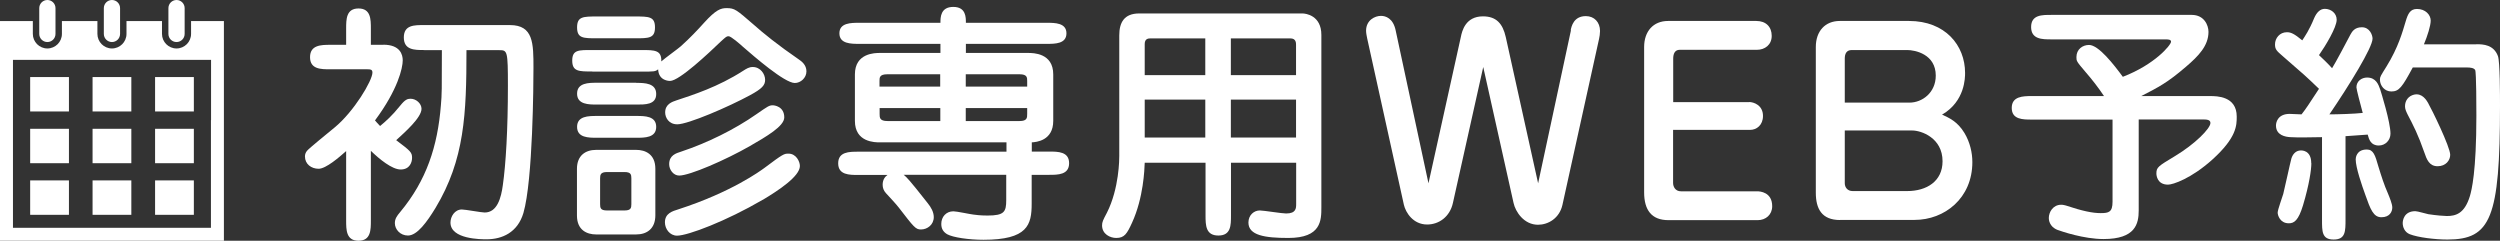
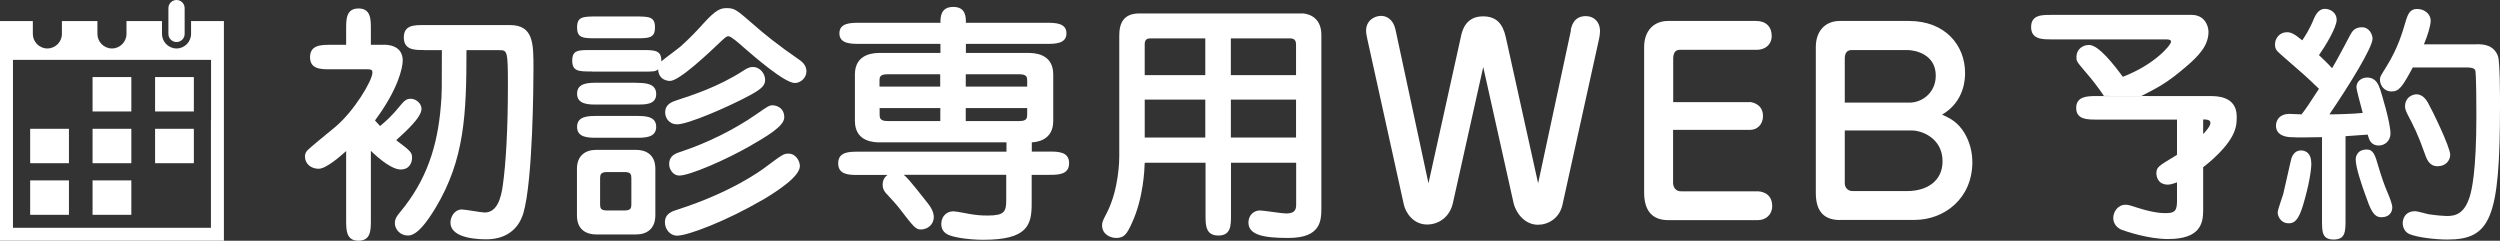
<svg xmlns="http://www.w3.org/2000/svg" id="_レイヤー_2" data-name="レイヤー 2" viewBox="0 0 206.34 19.87">
  <rect x="0" y="0" width="206.34" height="19.87" fill="#333333" stroke="none" />
  <defs>
    <style>
      .cls-1 {
        fill: #fff;
      }
    </style>
  </defs>
  <g id="background">
    <g>
      <g>
        <path class="cls-1" d="M31.64,3.69c1.4,0,1.6,.83,1.6,1.29,0,.63-.4,2.42-2.29,4.96,.12,.15,.19,.21,.42,.46,.46-.38,.98-.83,1.67-1.69,.4-.5,.6-.56,.85-.56,.46,0,.9,.4,.9,.83,0,.73-1.38,1.94-2.09,2.59,1.19,.9,1.31,1,1.31,1.46,0,.33-.17,.96-.94,.96-.71,0-1.75-.85-2.46-1.54v5.75c0,.77,0,1.67-1.02,1.67s-1.02-.9-1.02-1.67v-5.73c-.56,.5-1.67,1.46-2.27,1.46s-1.13-.38-1.13-1.02c0-.17,.06-.33,.17-.46,.12-.17,1.83-1.56,2.27-1.92,1.6-1.31,3.13-3.88,3.13-4.54,0-.27-.19-.27-.42-.27h-3.06c-.77,0-1.67,0-1.67-1s.9-1.02,1.67-1.02h1.31v-1.33c0-.77,0-1.67,1.02-1.67s1.02,.9,1.02,1.67v1.33h1.02Zm3.36,.44c-.79,0-1.67,0-1.67-1.04s.88-1.02,1.67-1.02h7.09c1.94,0,1.94,1.52,1.94,3.54,0,1.17-.04,9.26-.83,11.97-.48,1.61-1.75,2.17-3.04,2.17-.46,0-2.98,0-2.98-1.38,0-.5,.35-1.08,.94-1.08,.29,0,1.61,.25,1.88,.25,1.04,0,1.36-1.21,1.5-2.25,.25-1.73,.42-4.63,.42-8.19,0-2.9-.04-2.96-.71-2.96h-2.71c0,5.27-.15,9.03-2.56,13.03-.69,1.13-1.5,2.27-2.27,2.27-.63,0-1.08-.5-1.08-1.02,0-.35,.15-.58,.44-.92,2.17-2.61,3.09-5.42,3.36-8.82,.08-.9,.08-1.27,.08-4.54h-1.44Z" />
        <path class="cls-1" d="M48.88,5.9c-1.11,0-1.65,0-1.65-.9s.54-.87,1.65-.87h4.07c1.08,0,1.67,0,1.63,.94,.25-.23,1.4-1.06,1.61-1.25,.75-.67,1.4-1.36,1.92-1.94,.98-1.08,1.38-1.21,1.86-1.21,.67,0,.81,.13,2.23,1.36,.75,.67,2,1.69,3.71,2.86,.25,.17,.65,.46,.65,1s-.48,.96-.96,.96c-.85,0-3.38-2.21-4.27-2.98-.27-.25-1-.88-1.19-.88-.17,0-.21,.04-.63,.42-.98,.94-3.44,3.27-4.21,3.27-.06,0-.94,0-.98-.96-.23,.19-.35,.19-1.35,.19h-4.07Zm3.63,6.47c.75,0,1.58,.35,1.58,1.56v3.84c0,1.1-.69,1.58-1.58,1.58h-3.31c-.75,0-1.58-.35-1.58-1.56v-3.86c0-1.1,.71-1.56,1.58-1.56h3.31Zm-.1-11.01c1.15,0,1.65,0,1.65,.9s-.5,.9-1.65,.9h-3.13c-1.15,0-1.65,0-1.65-.9s.5-.9,1.65-.9h3.13Zm.1,5.48c.71,0,1.65,.02,1.65,.92s-.94,.87-1.65,.87h-3.23c-.69,0-1.65,0-1.65-.9s.96-.9,1.65-.9h3.23Zm0,2.73c.71,0,1.65,0,1.65,.9s-.94,.9-1.65,.9h-3.23c-.71,0-1.65,0-1.65-.9s.94-.9,1.65-.9h3.23Zm-2.42,4.63c-.52,0-.56,.23-.56,.52v2.13c0,.31,.04,.52,.56,.52h1.46c.52,0,.56-.21,.56-.52v-2.13c0-.31-.04-.52-.56-.52h-1.46Zm12.86,2.29c-3,1.75-6.17,2.96-7.07,2.96-.6,0-1-.56-1-1.1,0-.73,.6-.92,1.13-1.08,4.38-1.42,6.75-3.17,7.07-3.4,1.56-1.17,1.63-1.19,2-1.19,.63,0,.94,.65,.94,1.02,0,.85-1.77,2.02-3.06,2.79Zm-8.05-7.21c0-.69,.58-.88,.94-1,1.33-.44,3.42-1.1,5.5-2.44,.27-.17,.48-.31,.79-.31,.63,0,1.02,.58,1.02,1.06,0,.44-.25,.73-1.25,1.27-1.77,.96-5.11,2.4-6,2.4-.71,0-1-.56-1-.98Zm7,2.77c-2,1.15-4.98,2.44-5.84,2.44-.48,0-.83-.48-.83-.94,0-.73,.56-.9,1-1.04,2.13-.71,4.38-1.81,6.21-3.09,.94-.65,1.04-.73,1.35-.73,.1,0,.94,.08,.94,1,0,.73-1.48,1.58-2.83,2.36Z" />
        <path class="cls-1" d="M85.15,12.51h1.44c.73,0,1.65,0,1.65,.96s-.92,.96-1.65,.96h-1.44v2.38c0,1.75-.33,2.98-3.98,2.98-1.19,0-2.52-.19-3-.46-.31-.19-.48-.44-.48-.85,0-.58,.4-1.04,1-1.04,.27,0,1.42,.25,1.65,.27,.56,.08,1.02,.08,1.17,.08,1.38,0,1.54-.31,1.54-1.27v-2.09h-8.46c.27,.23,.4,.33,1.98,2.34,.27,.33,.5,.73,.5,1.15,0,.62-.52,1.02-1.06,1.02-.44,0-.58-.19-1.83-1.81-.15-.21-.9-1.02-1.06-1.19-.19-.21-.27-.44-.27-.69,0-.46,.23-.69,.4-.81h-2.42c-.73,0-1.65,0-1.65-.96s.92-.96,1.65-.96h12.24v-.77h-10.45c-.4,0-2.06,0-2.06-1.77v-3.84c0-1.77,1.67-1.77,2.06-1.77h5v-.75h-6.69c-.69,0-1.65,0-1.65-.87s.96-.87,1.65-.87h6.69c0-.44,0-1.31,1.06-1.31s1.04,.88,1.04,1.31h6.67c.67,0,1.63,0,1.63,.87s-.94,.87-1.63,.87h-6.67v.75h5.13c.42,0,2.08,0,2.08,1.77v3.84c0,1.64-1.42,1.75-1.77,1.77v.77Zm-7.55-5.36v-1.02h-4.36c-.65,0-.65,.27-.65,.56v.46h5Zm-5,1.77v.48c0,.31,0,.59,.65,.59h4.36v-1.07h-5Zm12.18-1.77v-.46c0-.29,0-.56-.63-.56h-4.44v1.02h5.07Zm-5.07,1.77v1.07h4.44c.63,0,.63-.27,.63-.59v-.48h-5.07Z" />
        <path class="cls-1" d="M99.48,13.43h-5c-.02,.56-.1,2.88-1.04,4.94-.42,.92-.63,1.27-1.31,1.27-.5,0-1.17-.31-1.17-1.04,0-.27,.08-.44,.4-1.04,1.02-2.02,1.02-4.46,1.02-4.69V2.92c0-1.06,.4-1.81,1.65-1.81h13.47c.25,0,1.56,.15,1.56,1.77v14.22c0,1.08,0,2.54-2.73,2.54-1.92,0-3.29-.21-3.29-1.27,0-.62,.46-1,.94-1,.31,0,1.81,.25,2.17,.25,.83,0,.83-.44,.83-.79v-3.4h-5.38v4.34c0,.83,0,1.67-1.04,1.67s-1.06-.83-1.06-1.67v-4.34Zm0-10.26h-4.52c-.15,0-.48,0-.48,.46v2.57h5V3.17Zm0,5.05h-5v3.13h5v-3.13Zm2.11-2.02h5.38V3.71c0-.17,0-.54-.46-.54h-4.92v3.03Zm0,5.15h5.38v-3.13h-5.38v3.13Z" />
        <path class="cls-1" d="M129.64,2.5c.06-.33,.25-1.17,1.25-1.17,.69,0,1.17,.5,1.17,1.23,0,.21-.04,.48-.08,.65l-3.02,13.69c-.25,1.13-1.19,1.65-2.02,1.65-1.15,0-1.86-1.06-2.02-1.81l-2.5-11.21-2.5,11.21c-.25,1.15-1.15,1.79-2.13,1.79-1.15,0-1.77-.98-1.92-1.63l-3.02-13.69c-.04-.19-.1-.48-.1-.67,0-.88,.73-1.23,1.23-1.23,.38,0,1,.19,1.21,1.19l2.71,12.63,2.67-12.07c.1-.5,.38-1.71,1.83-1.71,1.1,0,1.63,.6,1.88,1.71l2.67,12.07,2.71-12.63Z" />
        <path class="cls-1" d="M144.36,8.42c.4,0,1.15,.27,1.15,1.15,0,.75-.52,1.15-1.06,1.15h-6.36v4.38c0,.29,.17,.69,.65,.69h6.3c.21,0,1.23,.06,1.23,1.23,0,.71-.54,1.15-1.19,1.15h-7.38c-1.38,0-2-.83-2-2.29V3.88c0-1.29,.75-2.15,1.98-2.15h7.28c.79,0,1.27,.48,1.27,1.23s-.58,1.15-1.21,1.15h-6.38c-.42,0-.54,.35-.54,.73v3.59h6.28Z" />
        <path class="cls-1" d="M151.87,18.16c-1.52,0-2-.94-2-2.25V3.88c0-1.31,.77-2.15,1.98-2.15h5.71c3,0,4.63,2.02,4.63,4.29,0,.38,0,2.34-1.9,3.44,.58,.27,1.27,.56,1.85,1.52,.46,.77,.65,1.63,.65,2.4,0,2.98-2.29,4.77-4.77,4.77h-6.15Zm5.73-9.69c1.06,0,2.17-.83,2.17-2.23,0-1.77-1.71-2.11-2.36-2.11h-4.57c-.46,0-.58,.33-.58,.71v3.63h5.34Zm-5.34,6.65c0,.35,.23,.65,.65,.65h4.5c1.61,0,2.92-.81,2.92-2.46,0-1.94-1.77-2.54-2.5-2.54h-5.57v4.36Z" />
-         <path class="cls-1" d="M173.65,7.92c-.46-.69-.98-1.36-1.52-1.98-.75-.88-.75-.9-.75-1.23,0-.65,.52-1,1.04-1,.79,0,2.04,1.61,2.79,2.63,2.65-1.02,3.98-2.63,3.98-2.9,0-.19-.27-.19-.5-.19h-9.38c-.75,0-1.67,0-1.67-1.02s.92-1,1.67-1h11.59c1.02,0,1.38,.85,1.38,1.4,0,1.15-.83,2-1.86,2.88-1.52,1.31-2.27,1.69-3.69,2.42h5.69c.54,0,2.19,0,2.19,1.69,0,.73,0,1.73-2,3.54-1.75,1.58-3.27,2.08-3.67,2.08-.9,0-.96-.77-.96-.92,0-.52,.15-.6,1.54-1.44,1.63-.98,2.92-2.27,2.92-2.73,0-.27-.31-.29-.6-.29h-5.32v7.51c0,1.1-.27,2.36-2.9,2.36-1.63,0-3.46-.63-3.79-.75-.71-.27-.73-.88-.73-.98,0-.5,.35-1.1,1.02-1.1,.17,0,.29,.04,.38,.06,1.38,.46,2.21,.63,2.88,.63s.98-.08,.98-.94v-6.78h-6.67c-.73,0-1.65,0-1.65-.96s.92-.98,1.65-.98h5.96Z" />
+         <path class="cls-1" d="M173.65,7.92c-.46-.69-.98-1.36-1.52-1.98-.75-.88-.75-.9-.75-1.23,0-.65,.52-1,1.04-1,.79,0,2.04,1.61,2.79,2.63,2.65-1.02,3.98-2.63,3.98-2.9,0-.19-.27-.19-.5-.19h-9.38c-.75,0-1.67,0-1.67-1.02s.92-1,1.67-1h11.59c1.02,0,1.38,.85,1.38,1.4,0,1.15-.83,2-1.86,2.88-1.52,1.31-2.27,1.69-3.69,2.42h5.69c.54,0,2.19,0,2.19,1.69,0,.73,0,1.73-2,3.54-1.75,1.58-3.27,2.08-3.67,2.08-.9,0-.96-.77-.96-.92,0-.52,.15-.6,1.54-1.44,1.63-.98,2.92-2.27,2.92-2.73,0-.27-.31-.29-.6-.29v7.51c0,1.1-.27,2.36-2.9,2.36-1.63,0-3.46-.63-3.79-.75-.71-.27-.73-.88-.73-.98,0-.5,.35-1.1,1.02-1.1,.17,0,.29,.04,.38,.06,1.38,.46,2.21,.63,2.88,.63s.98-.08,.98-.94v-6.78h-6.67c-.73,0-1.65,0-1.65-.96s.92-.98,1.65-.98h5.96Z" />
        <path class="cls-1" d="M191.65,11.32c-1.5,.02-1.77,.04-2.61,0-.4-.02-1.19-.15-1.19-.96,0-.29,.17-.96,1.13-.96,.21,0,.75,.04,.98,.04,.42-.54,.52-.71,1.44-2.11-1.06-1.02-1.25-1.19-2.94-2.65-.56-.48-.69-.6-.69-1.02,0-.5,.38-1,.98-1,.31,0,.58,.1,1.27,.67,.23-.35,.58-.85,.98-1.83,.21-.48,.5-.77,.88-.77,.5,0,.98,.35,.98,.9,0,.63-.92,2.15-1.46,2.92,.33,.31,.67,.63,1.08,1.08,.25-.38,1.27-2.31,1.5-2.75,.15-.27,.35-.63,.96-.63,.65,0,.88,.65,.88,.94,0,.73-1.92,3.84-3.56,6.25,.62,0,2.06-.04,2.75-.12-.19-.71-.52-1.94-.52-2.11,0-.52,.44-.81,.88-.81,.73,0,.94,.58,1.08,.98,.08,.25,.85,2.71,.85,3.65,0,.54-.42,.98-.96,.98-.67,0-.81-.5-.92-.9-.52,.04-1.44,.1-1.83,.13v6.86c0,1,0,1.67-.98,1.67s-.96-.67-.96-1.67v-6.78Zm-.88,2.15c0,.52-.17,1.75-.69,3.48-.38,1.25-.73,1.48-1.17,1.48-.73,0-.92-.67-.92-.88,0-.25,.4-1.31,.46-1.54,.12-.46,.56-2.52,.67-2.92,.1-.33,.31-.58,.6-.65,.29-.08,1.04-.02,1.04,1.02Zm5.52,.23c.27,.88,.48,1.54,.81,2.29,.12,.29,.35,.85,.35,1.13,0,.35-.21,.81-.9,.81-.65,0-.9-.63-1.33-1.86-.27-.75-.79-2.23-.79-2.92,0-.1,.04-.81,.92-.81,.54,0,.69,.48,.94,1.36Zm8.11-10.05c.56,0,1.42,.04,1.77,.98,.17,.46,.17,3.31,.17,4.09,0,9.3-.77,11.05-4.34,11.05-1.02,0-2.42-.17-3.11-.44-.42-.17-.58-.58-.58-.92,0-.21,.1-.98,1.04-.98,.19,0,.94,.23,1.08,.25,.67,.1,1.31,.15,1.52,.15,.73,0,1.46-.19,1.9-1.63,.15-.5,.54-2.02,.54-6.65,0-.54,0-3.59-.1-3.77s-.42-.21-.65-.21h-4.5c-.88,1.63-1.13,1.98-1.77,1.98-.54,0-.94-.46-.94-.98,0-.23,.06-.31,.54-1.08,.98-1.58,1.33-2.88,1.58-3.71,.19-.65,.38-1.04,.94-1.04,.69,0,1.13,.48,1.13,.96,0,.42-.27,1.27-.56,1.96h4.34Zm-3.98,4.88c.25,.42,1.81,3.59,1.81,4.25,0,.44-.35,.94-1.04,.94s-.9-.56-1.1-1.15c-.5-1.44-.9-2.21-1.38-3.13-.12-.25-.21-.44-.21-.67,0-.48,.29-.85,.75-.96,.67-.15,1.02,.46,1.17,.71Z" />
      </g>
      <g>
-         <rect class="cls-1" x="2.49" y="6.36" width="3.2" height="2.84" />
        <rect class="cls-1" x="7.64" y="6.36" width="3.2" height="2.84" />
        <rect class="cls-1" x="12.8" y="6.36" width="3.2" height="2.84" />
        <rect class="cls-1" x="2.49" y="10.63" width="3.2" height="2.84" />
        <rect class="cls-1" x="7.64" y="10.63" width="3.2" height="2.84" />
        <rect class="cls-1" x="12.8" y="10.63" width="3.2" height="2.84" />
        <rect class="cls-1" x="2.49" y="14.89" width="3.2" height="2.84" />
        <rect class="cls-1" x="7.64" y="14.89" width="3.2" height="2.84" />
-         <rect class="cls-1" x="12.8" y="14.89" width="3.2" height="2.84" />
-         <path class="cls-1" d="M3.91,3.47c.37,0,.67-.3,.67-.67V.67c0-.37-.3-.67-.67-.67s-.67,.3-.67,.67V2.8c0,.37,.3,.67,.67,.67Z" />
-         <path class="cls-1" d="M9.24,3.47c.37,0,.67-.3,.67-.67V.67c0-.37-.3-.67-.67-.67s-.67,.3-.67,.67V2.8c0,.37,.3,.67,.67,.67Z" />
        <path class="cls-1" d="M15.77,1.74v1.06c0,.66-.54,1.2-1.2,1.2s-1.2-.54-1.2-1.2V1.74h-2.93v1.06c0,.66-.54,1.2-1.2,1.2s-1.2-.54-1.2-1.2V1.74h-2.93v1.06c0,.66-.54,1.2-1.2,1.2s-1.2-.54-1.2-1.2V1.74H0V19.87H18.48V1.74h-2.71Zm1.64,8.17v8.89H1.07V4.94H17.42v4.98h0Z" />
        <path class="cls-1" d="M14.57,3.47c.37,0,.67-.3,.67-.67V.67c0-.37-.3-.67-.67-.67s-.67,.3-.67,.67V2.8c0,.37,.3,.67,.67,.67Z" />
      </g>
    </g>
  </g>
</svg>